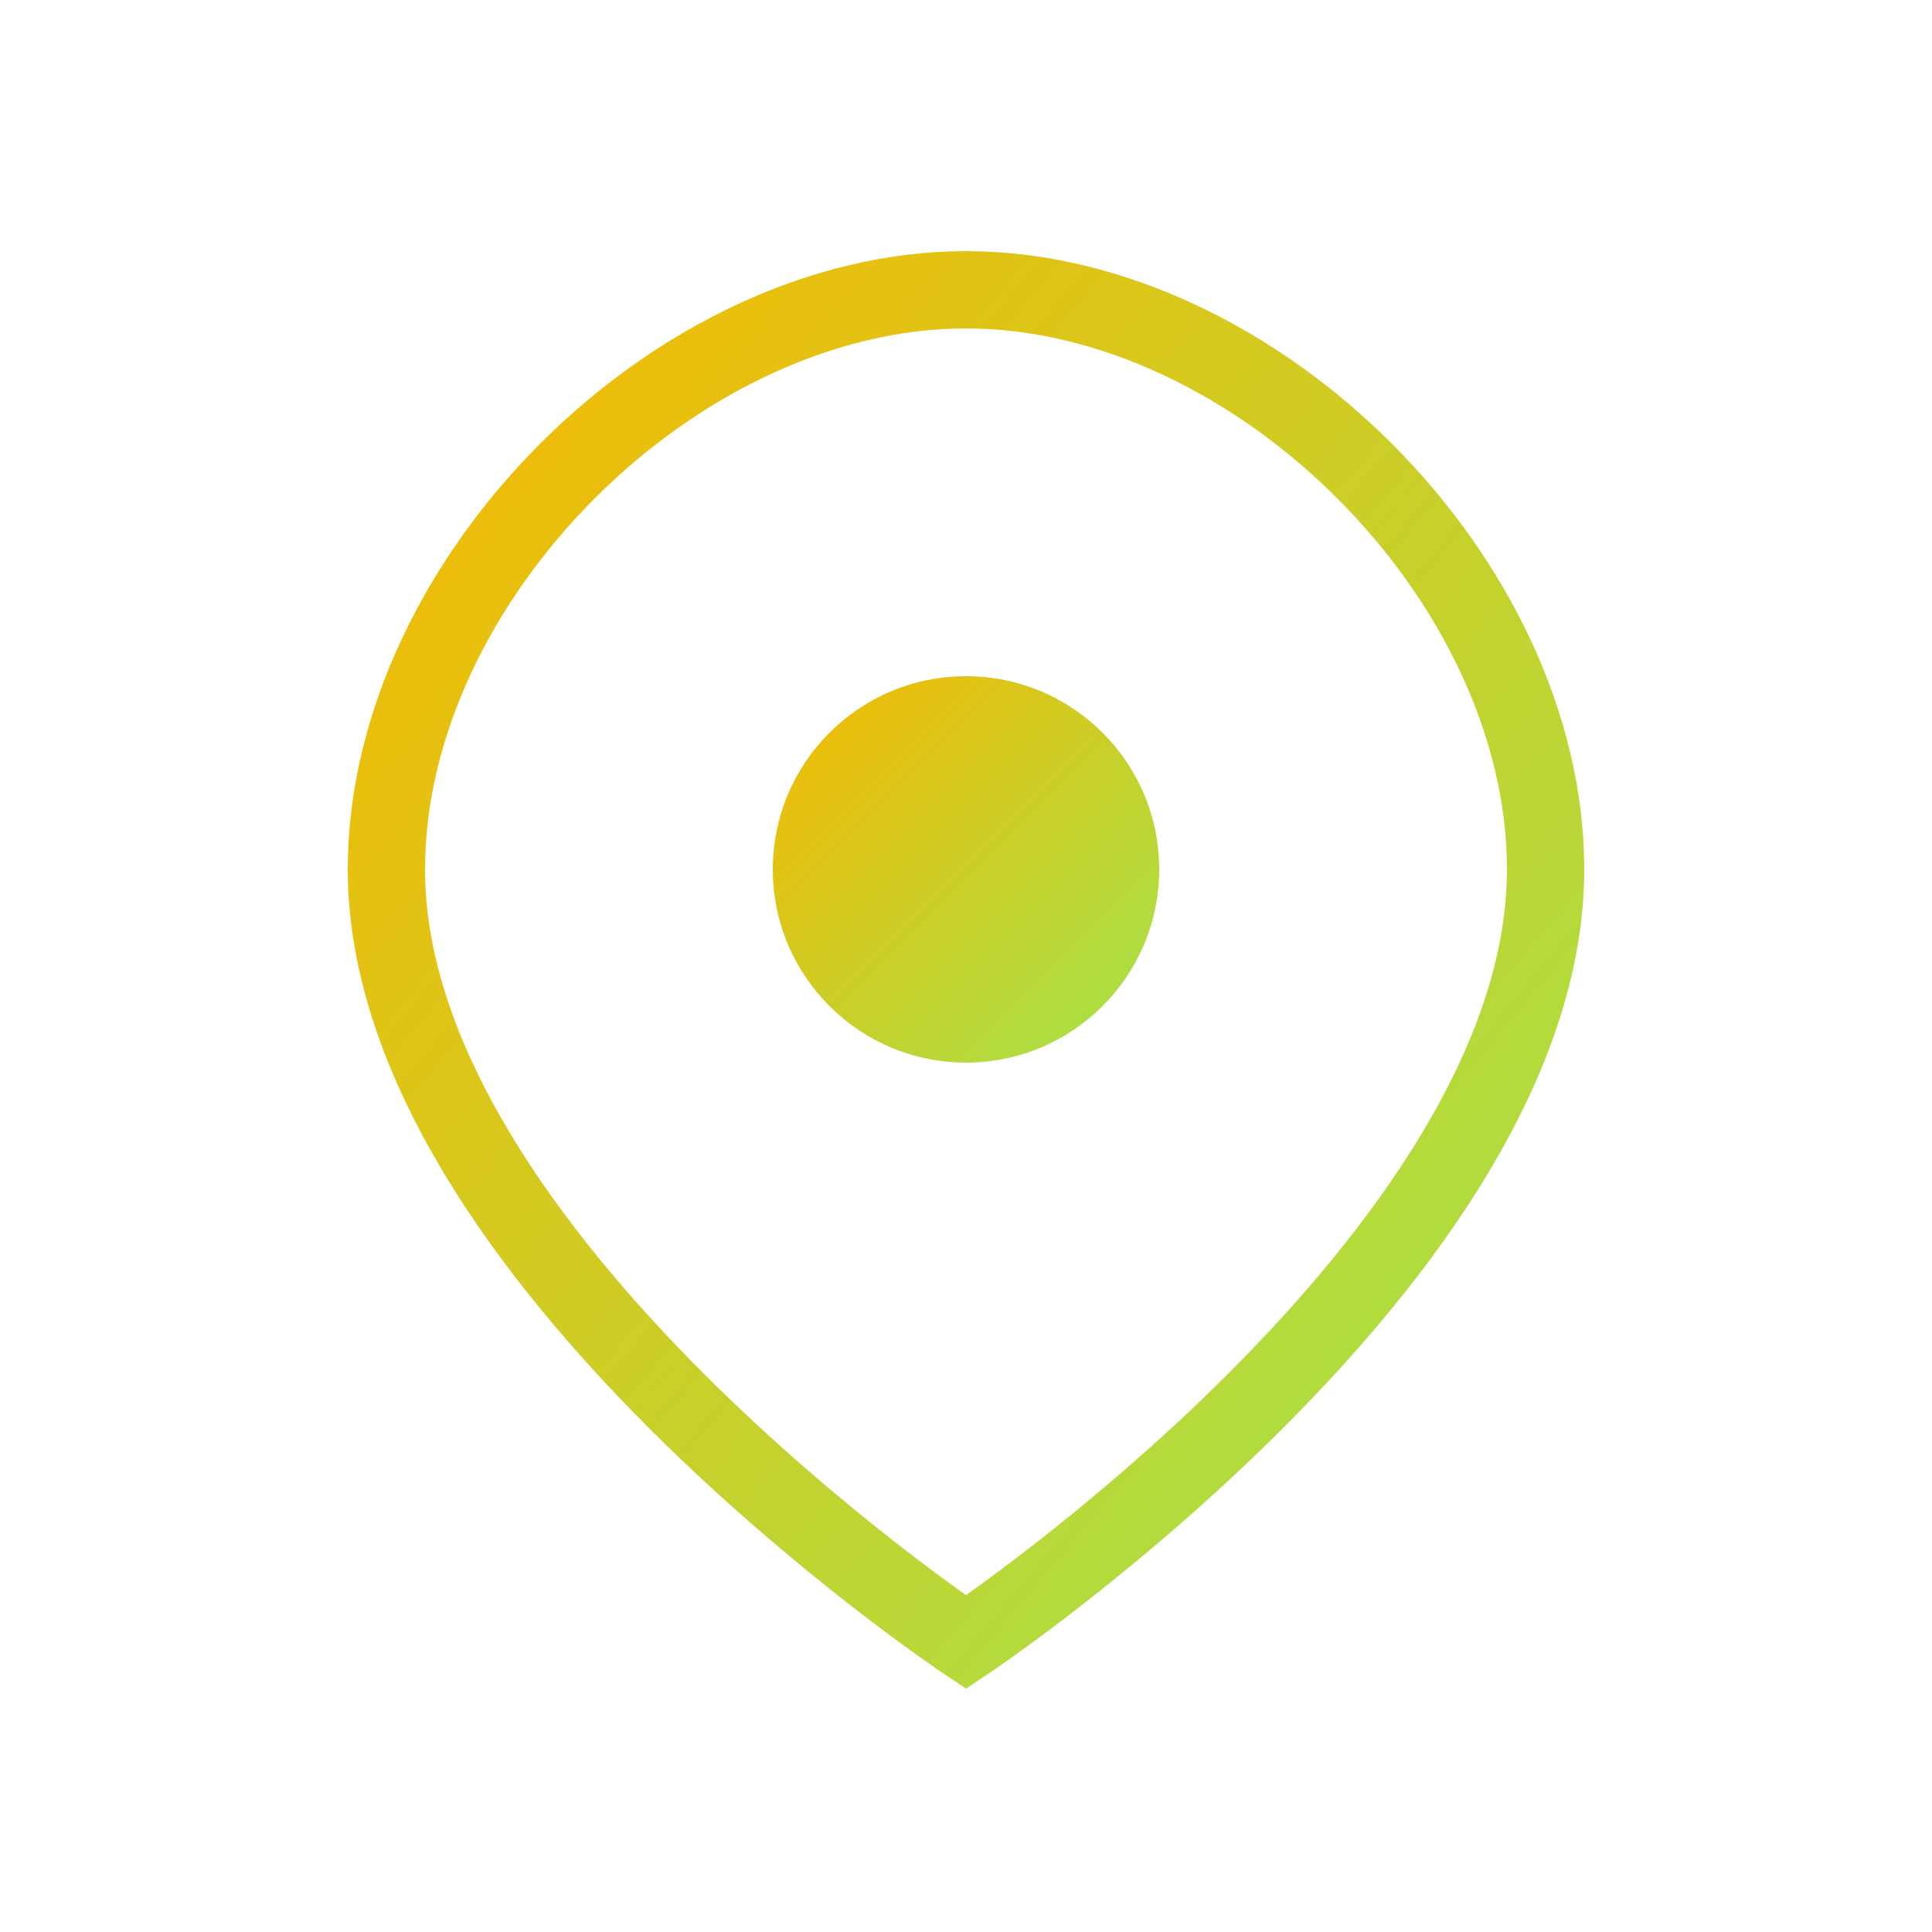
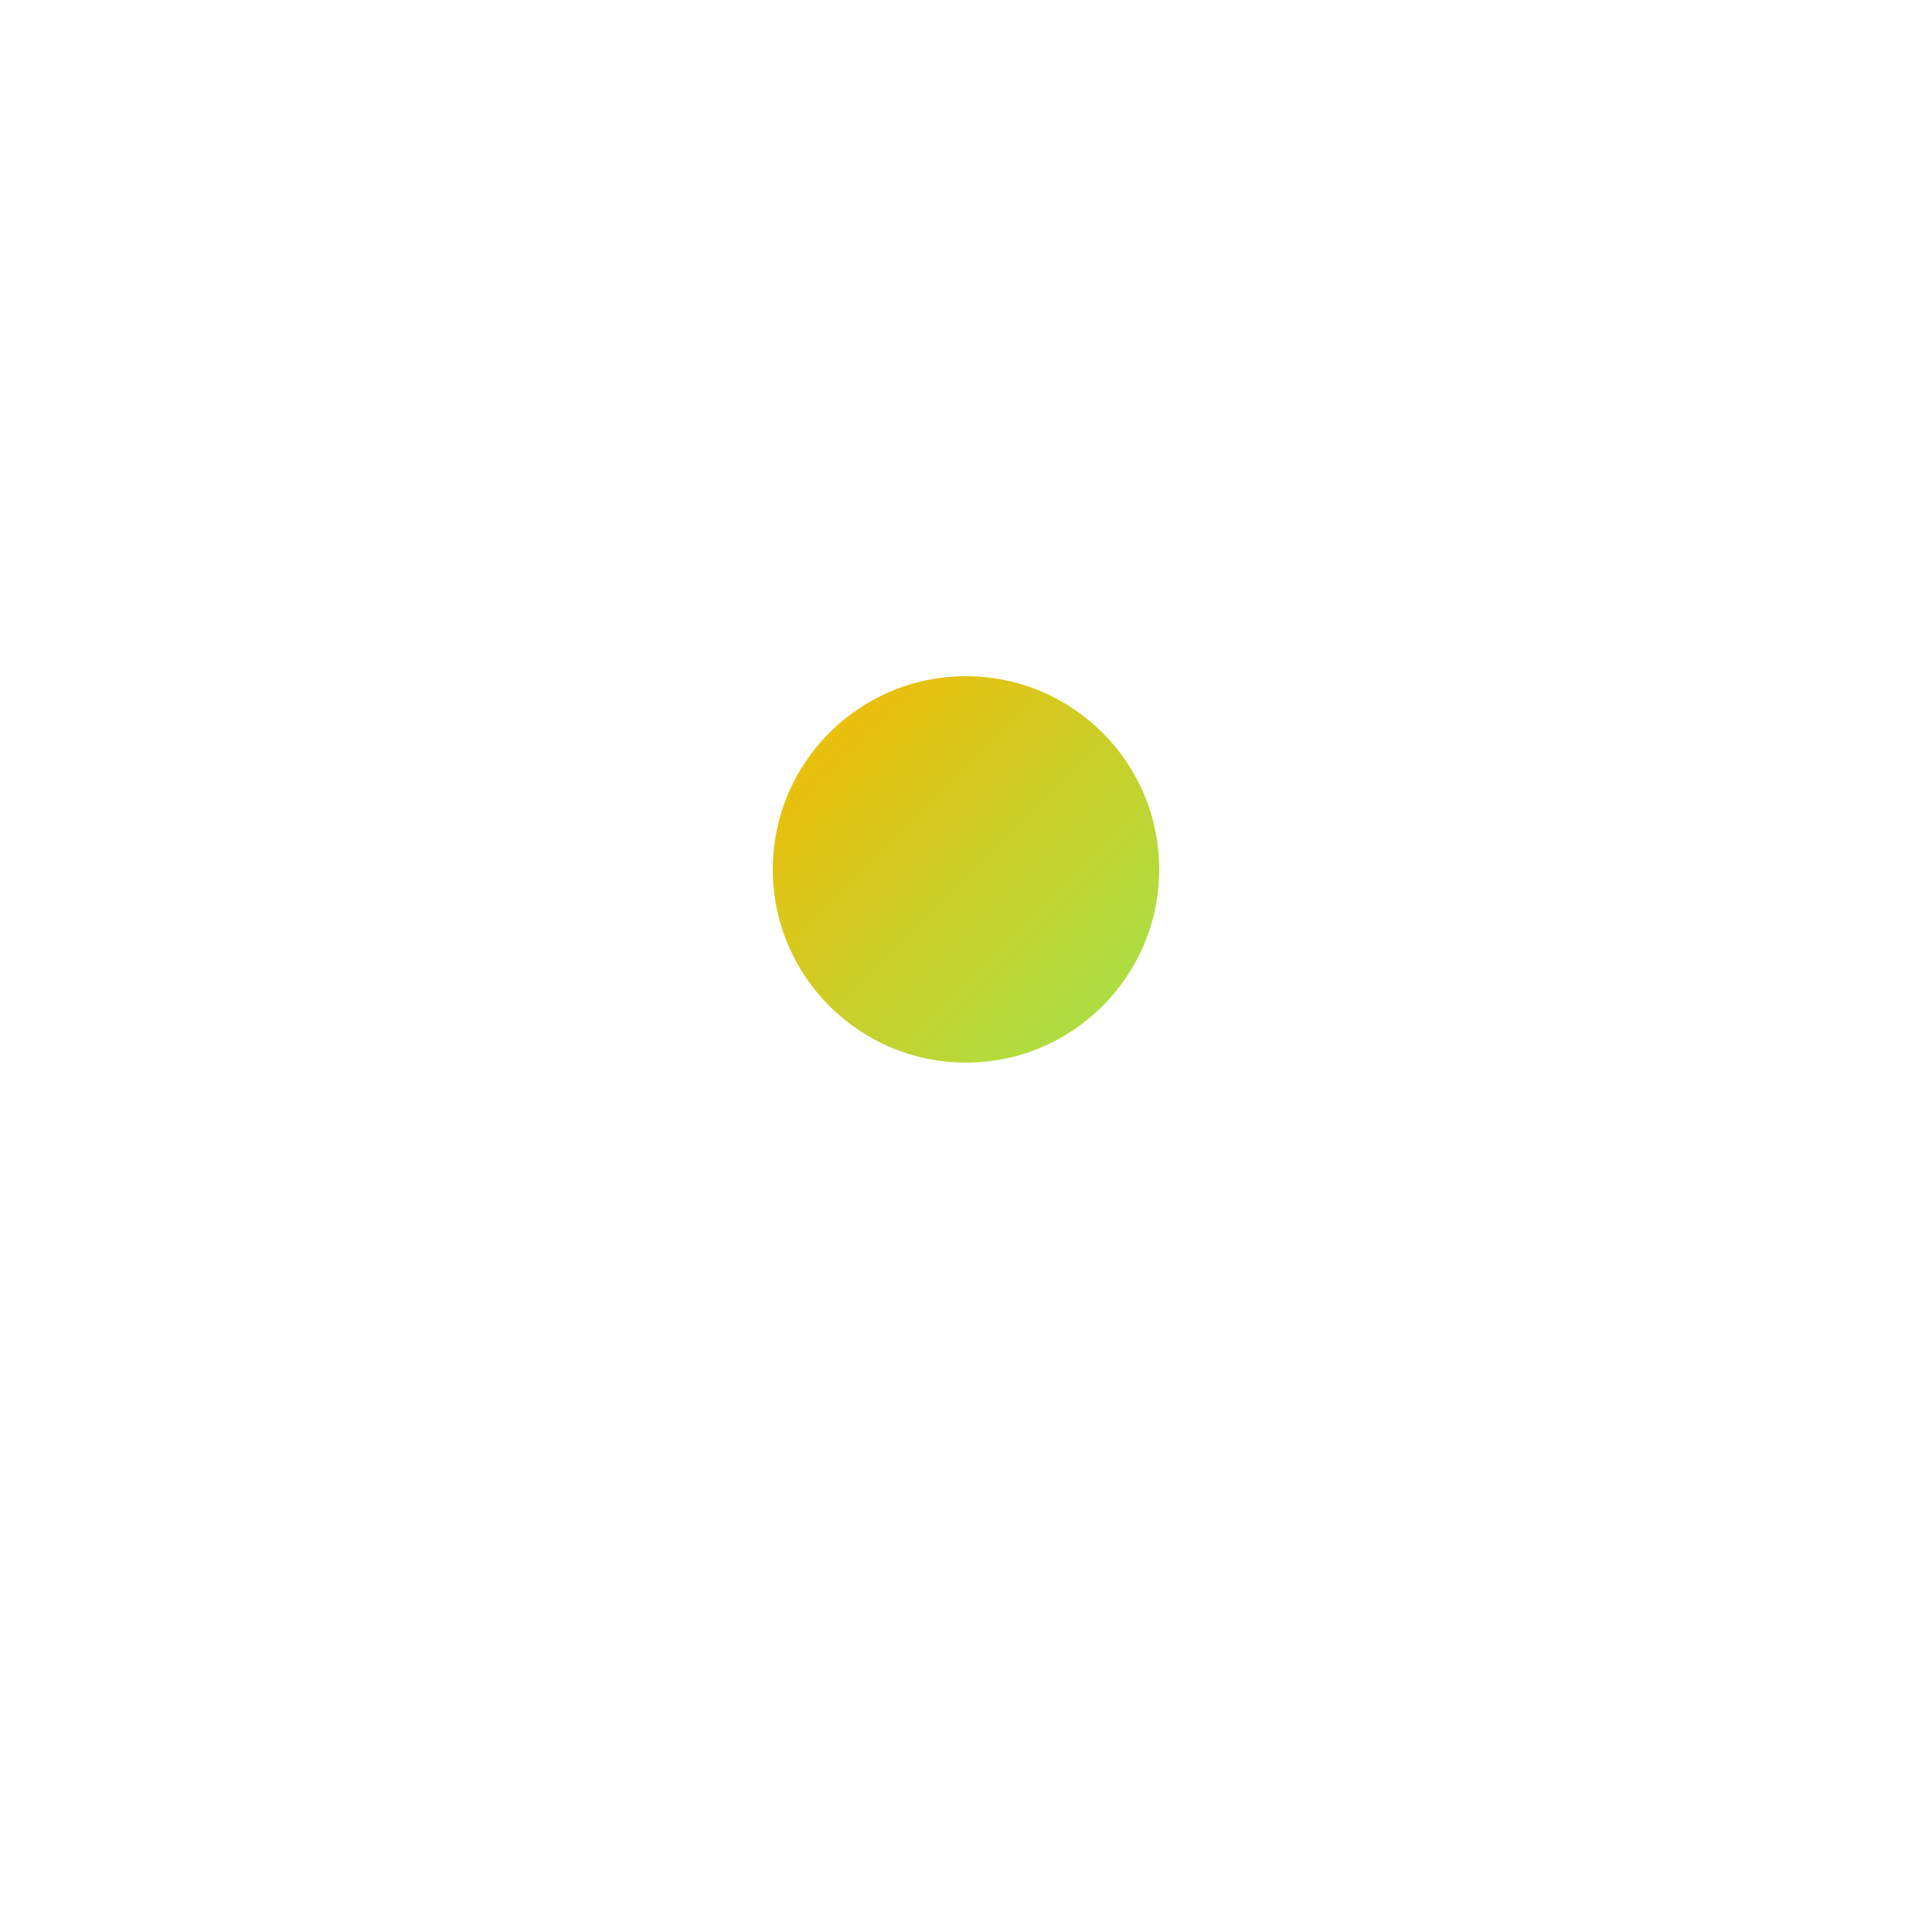
<svg xmlns="http://www.w3.org/2000/svg" viewBox="0 0 100 100">
  <defs>
    <linearGradient id="gradient" x1="0%" y1="0%" x2="100%" y2="100%">
      <stop offset="0%" stop-color="#F7B801" />
      <stop offset="100%" stop-color="#A1E44D" />
    </linearGradient>
  </defs>
-   <path d="M50 15 C65 15 80 30 80 45 C80 65 50 85 50 85 C50 85 20 65 20 45 C20 30 35 15 50 15 Z" fill="none" stroke="url(#gradient)" stroke-width="4" />
  <circle cx="50" cy="45" r="10" fill="url(#gradient)" />
</svg>